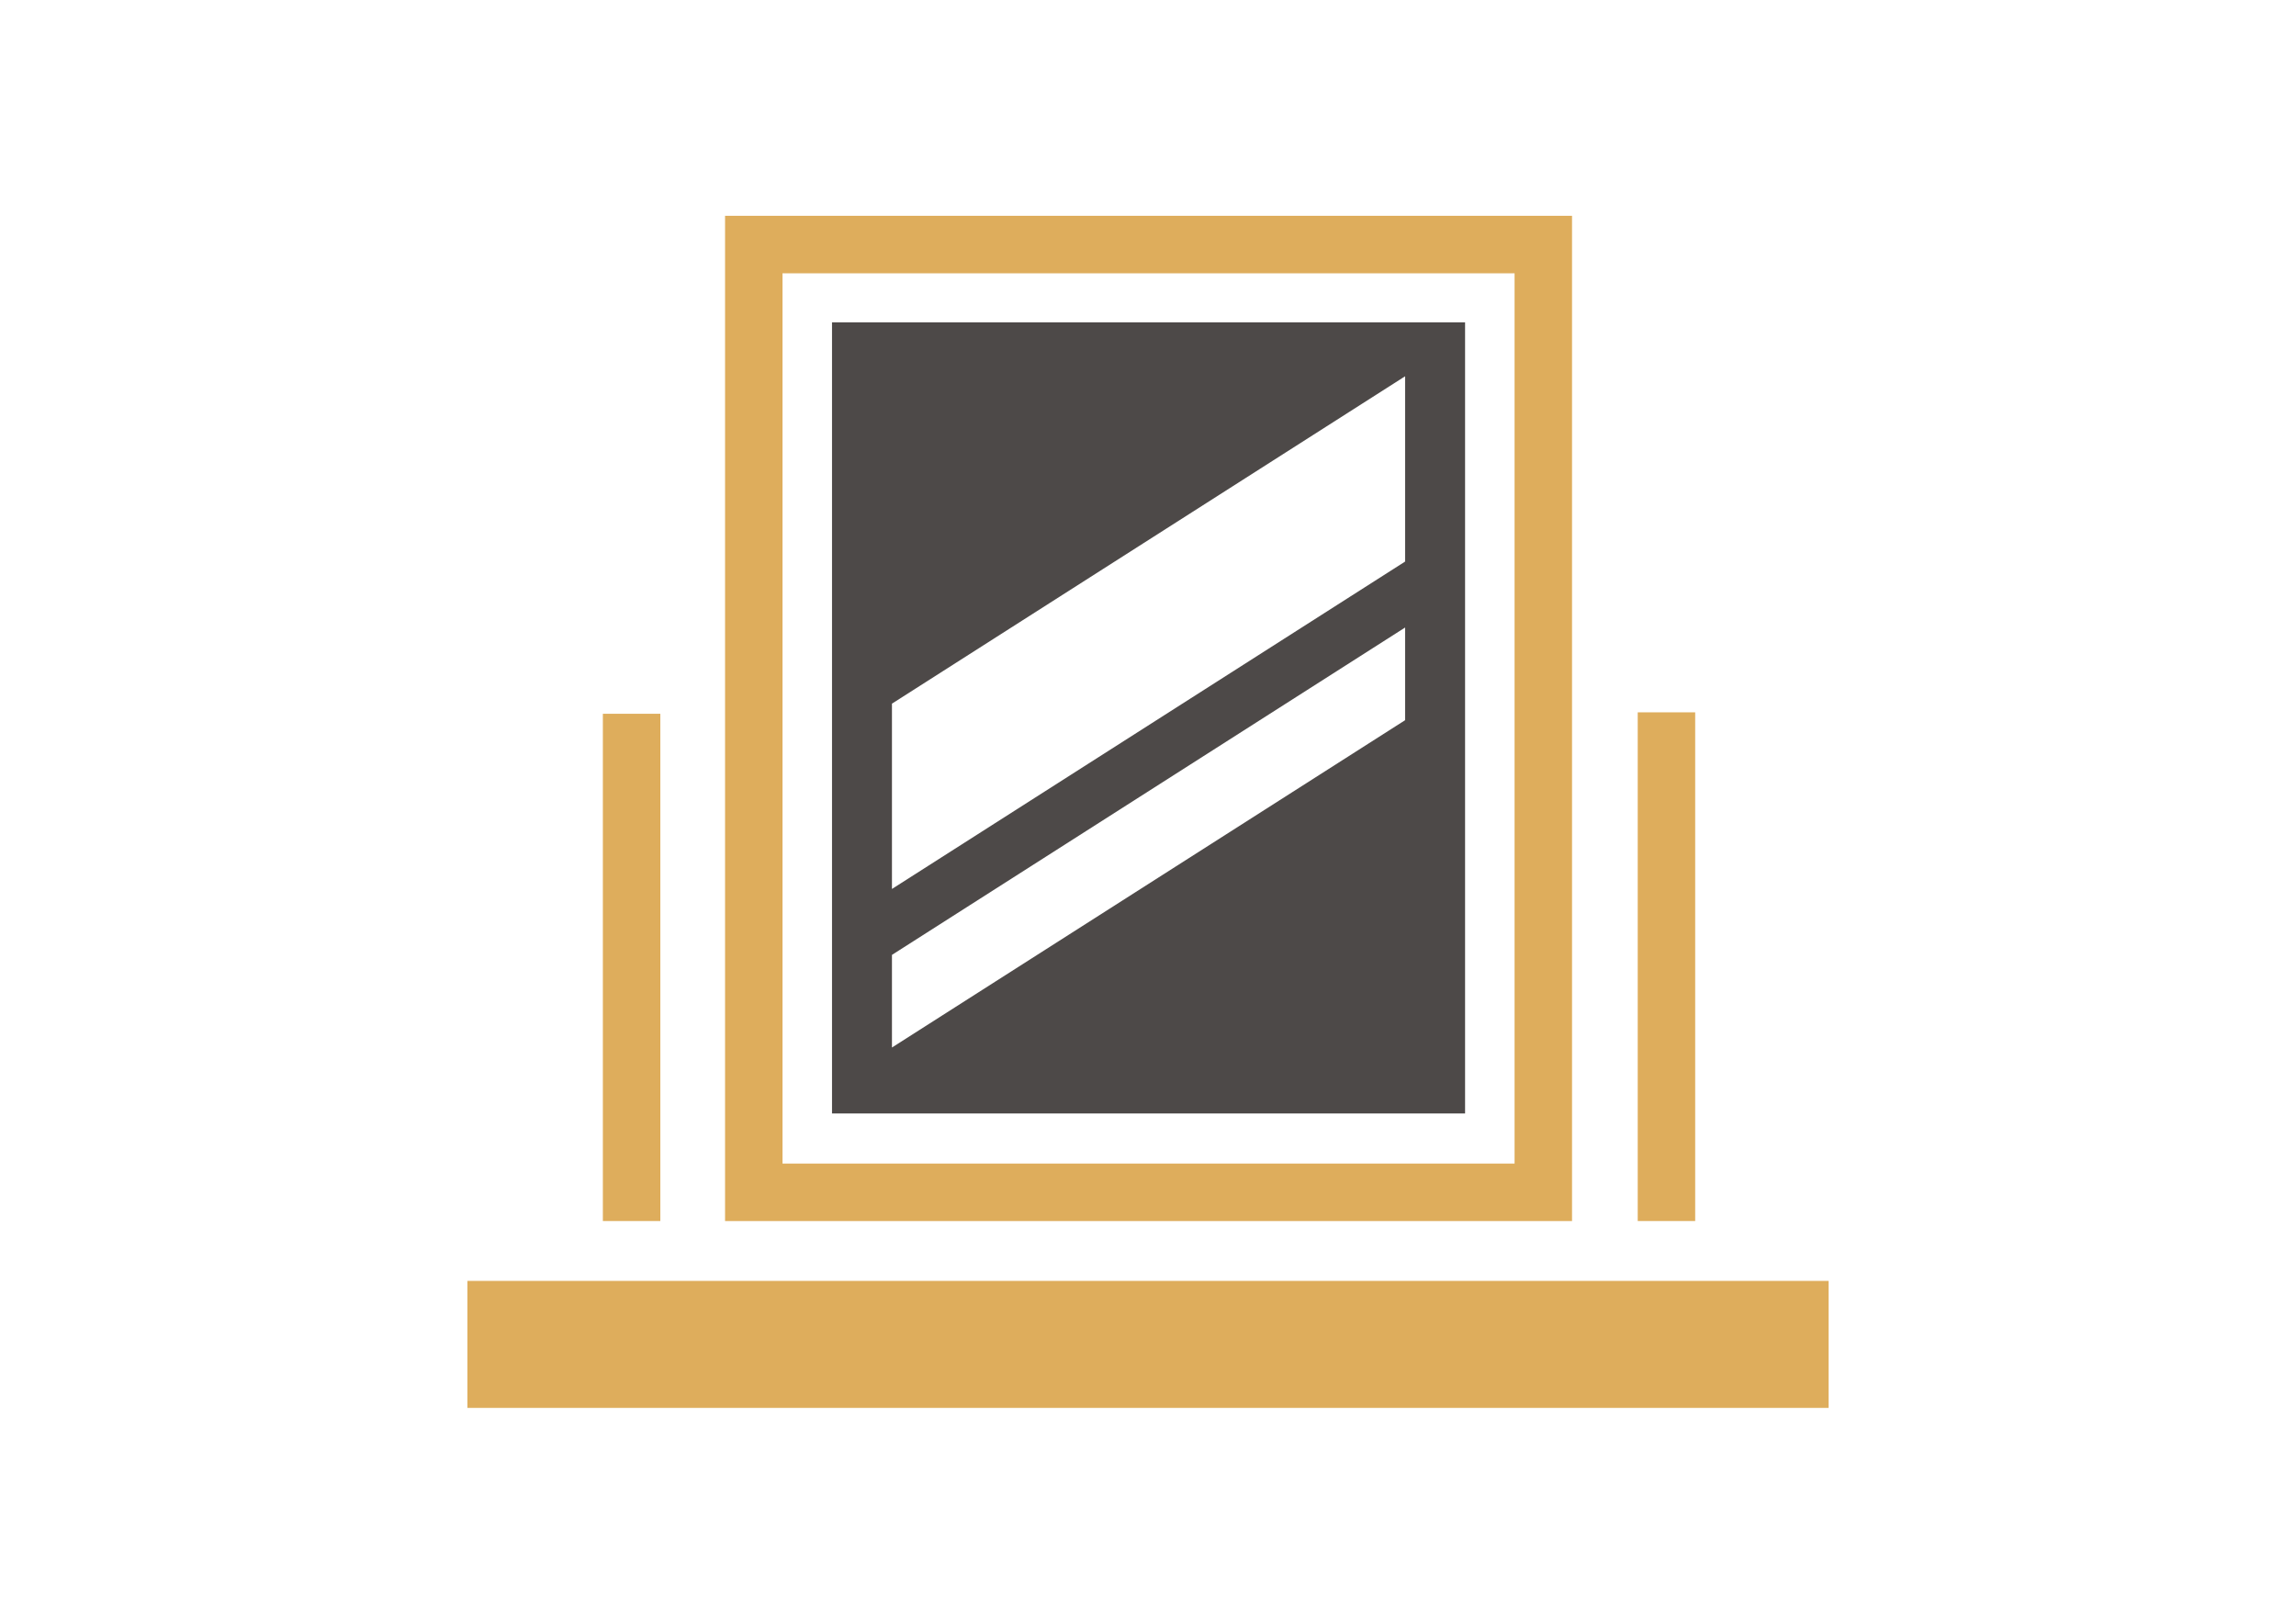
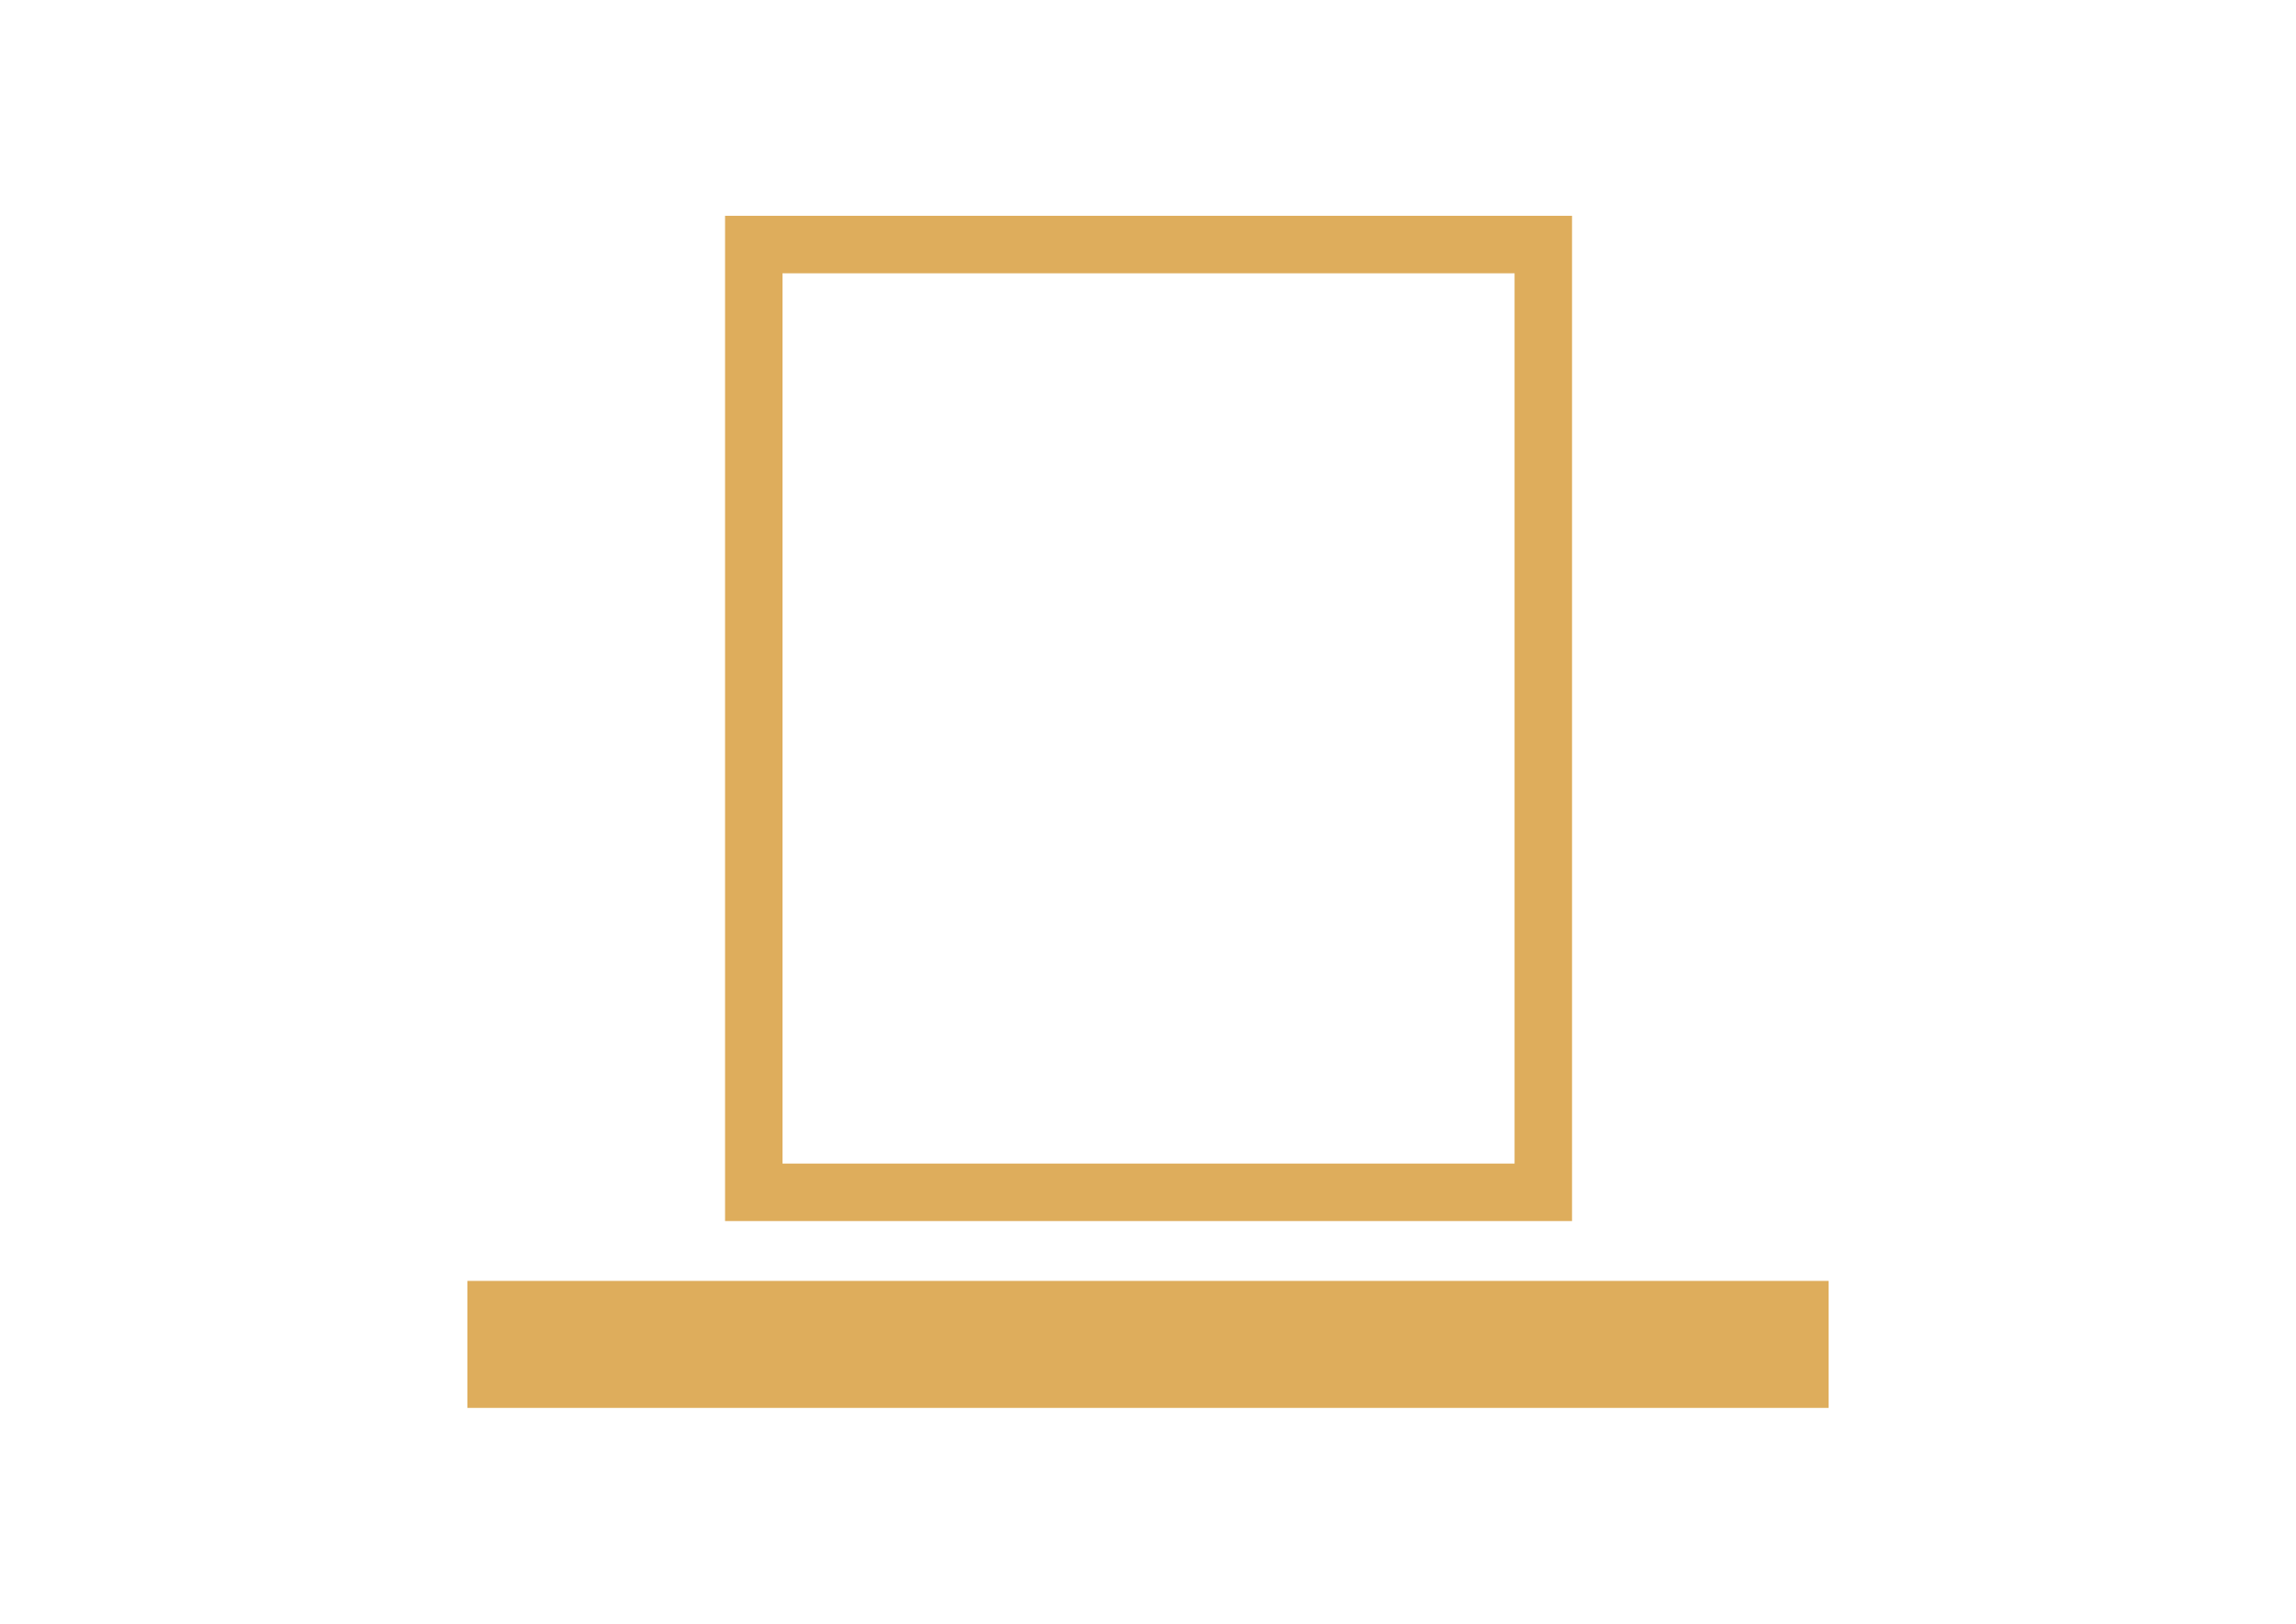
<svg xmlns="http://www.w3.org/2000/svg" version="1.1" id="Layer_1" x="0px" y="0px" width="841.889px" height="595.281px" viewBox="0 0 841.889 595.281" enable-background="new 0 0 841.889 595.281" xml:space="preserve">
  <g>
-     <rect x="221.058" y="261.681" fill="#DEAD5C" width="21.069" height="185.969" />
    <path fill="#DEAD5C" d="M576.427,100.189L576.427,100.189l0.001-21.07h-0.001l0,0h-21.068l0,0l-289.5,0.001v21.069v326.393v20.537   v0.531h289.5h21.069h0.001L576.427,100.189z M286.928,426.582l-0.001-326.393h268.431V426.58L286.928,426.582z" />
-     <rect x="600.515" y="261.15" fill="#DEAD5C" width="21.068" height="186.5" />
    <rect x="171.38" y="469.596" fill="#DEAD5C" width="499.129" height="46.564" />
-     <path fill="#4D4948" d="M305.079,408.221h232.129V118.178H305.079V408.221z M515.216,137.952v67.929L327.059,325.905v-67.936   L515.216,137.952z M515.216,230.061v33.975l-188.157,120v-33.961L515.216,230.061z" />
  </g>
</svg>